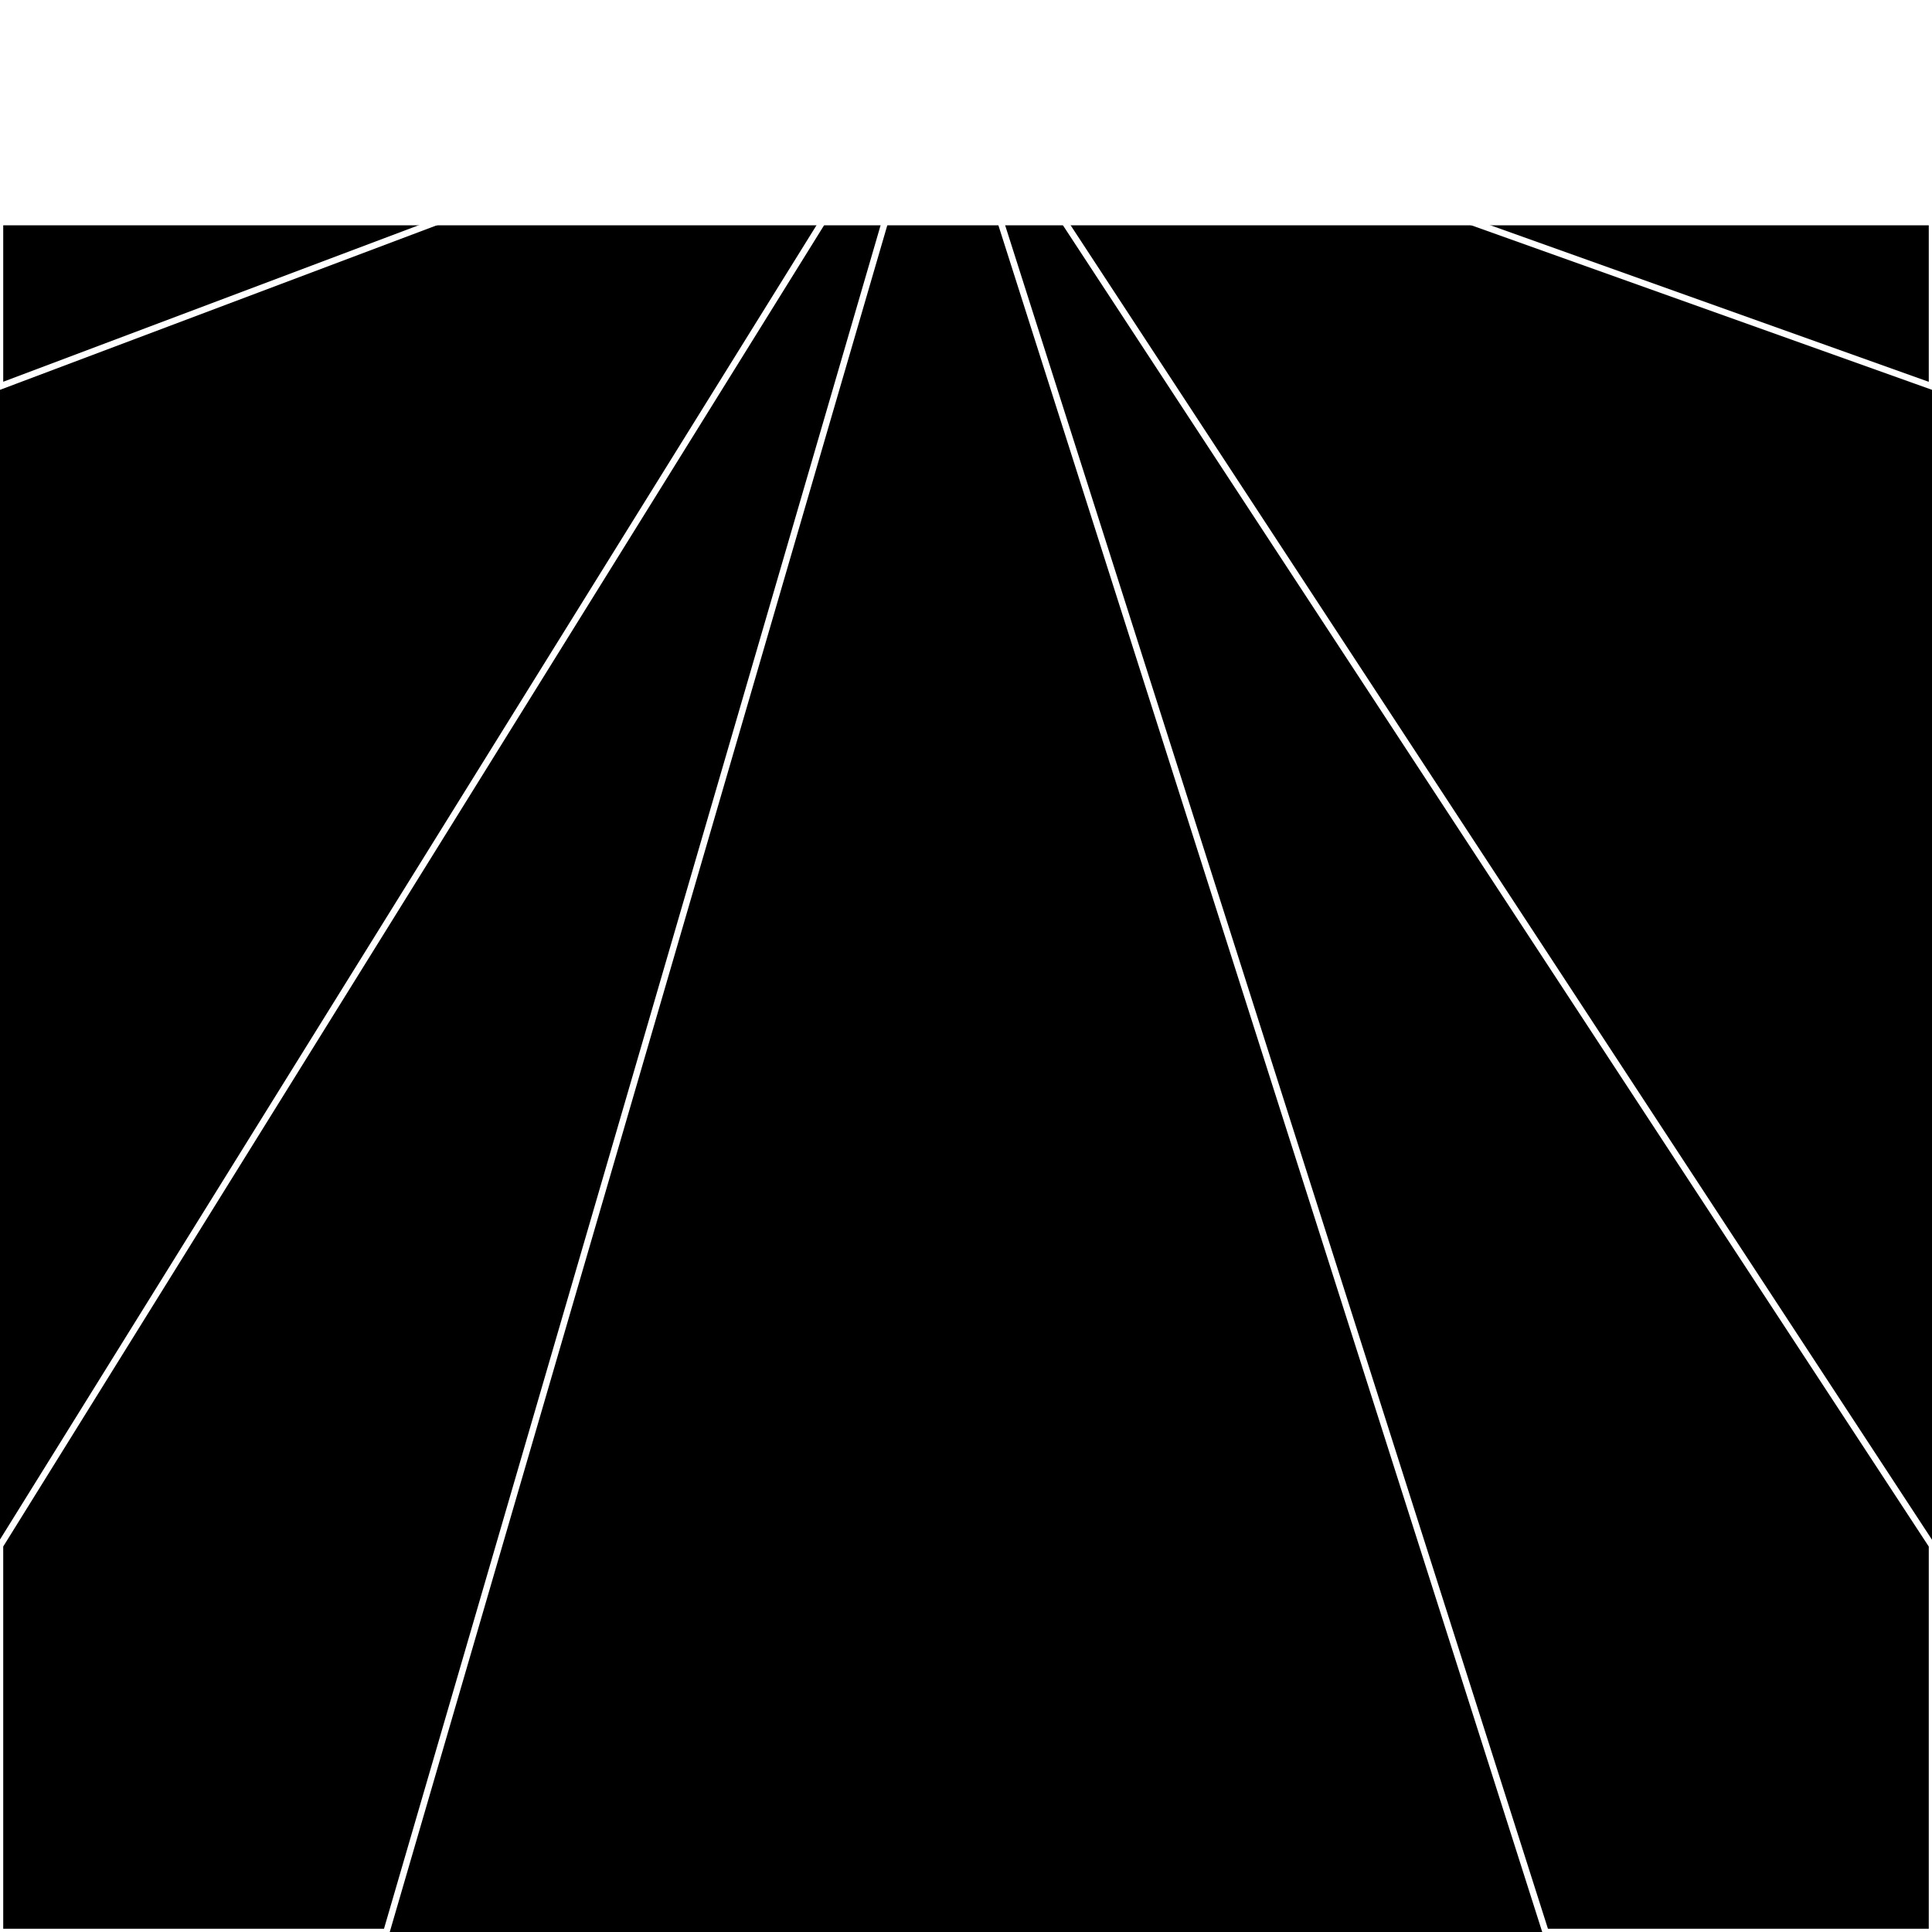
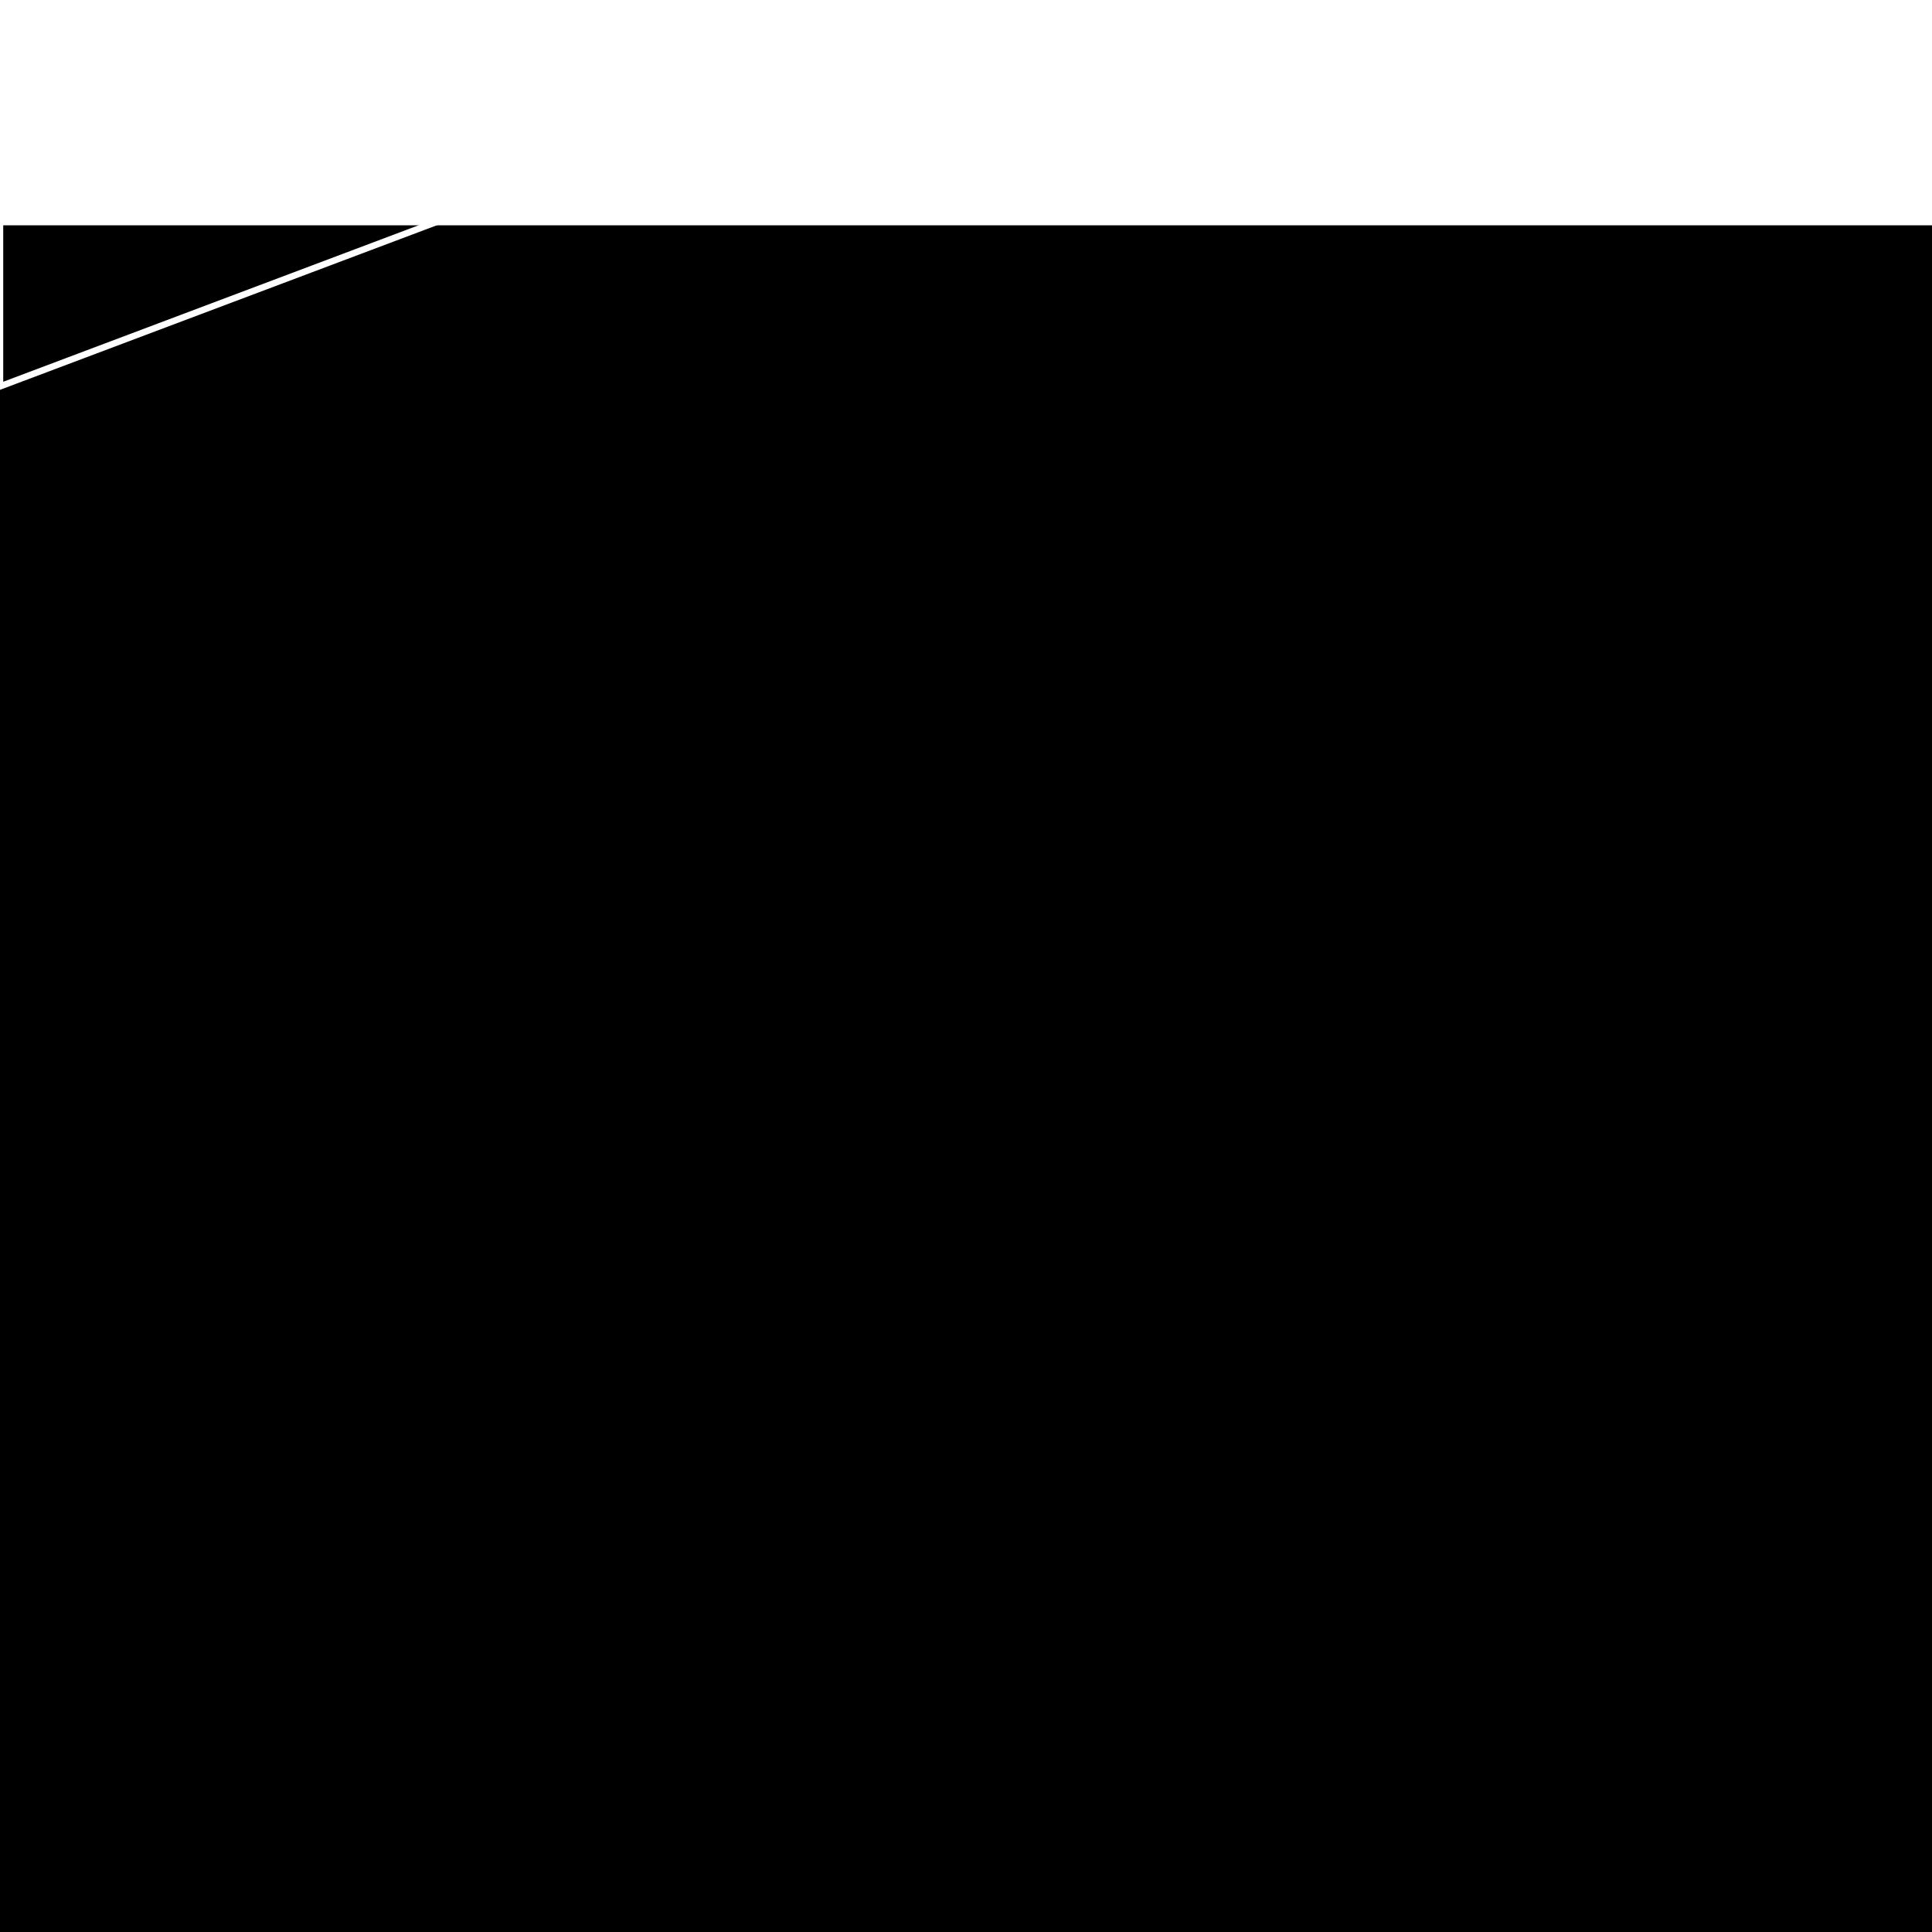
<svg xmlns="http://www.w3.org/2000/svg" width="300" height="300" style="background:#000">
  <linearGradient id="topGradient" gradientTransform="rotate(90)">
    <stop stop-color="white" offset="80%" stop-opacity="0" />
    <stop stop-color="white" offset="100%" stop-opacity="1" />
  </linearGradient>
  <filter id="room">
    <feTurbulence baseFrequency="0.013" seed="6463249" result="turb" />
    <feColorMatrix values="1 31 -50 8 1 18 21 -59 -47 1 -61 0 -42 -32 1 -33 15 -58 64 1 " />
  </filter>
  <filter id="stars">
    <feTurbulence type="fractalNoise" numOctaves="4" baseFrequency="0.029" seed="0" result="turb" />
    <feColorMatrix values="15 0 0 0 0 0 15 0 0 0 0 0 15 0 0 0 0 0 -15 5" />
  </filter>
  <rect width="300" height="300" filter="url(#room)" transform="translate(0,-325)" />
  <rect width="300" height="300" filter="url(#room)" transform="translate(0,335) scale(-1,1) rotate(180)" />
-   <rect width="300" height="300" fill="url(#topGradient)" transform="translate(0,-295)" />
  <rect width="300" height="300" fill="url(#topGradient)" transform="translate(0,305) scale(-1,1) rotate(180)" />
  <rect width="300" height="300" filter="url(#stars)" transform="translate(0,-325)" />
  <rect width="300" height="300" filter="url(#stars)" transform="translate(0,335) scale(-1,1) rotate(180)" />
  <polygon points="60,0 0,0 0,60 146,5" fill="none" stroke="white" />
-   <polygon points="0,240 0,300 60,300 146,5" fill="none" stroke="white" />
-   <polygon points="240,0 300,0 300,60 146,5" fill="none" stroke="white" />
-   <polygon points="300,240 300,300 240,300 146,5" fill="none" stroke="white" />
</svg>